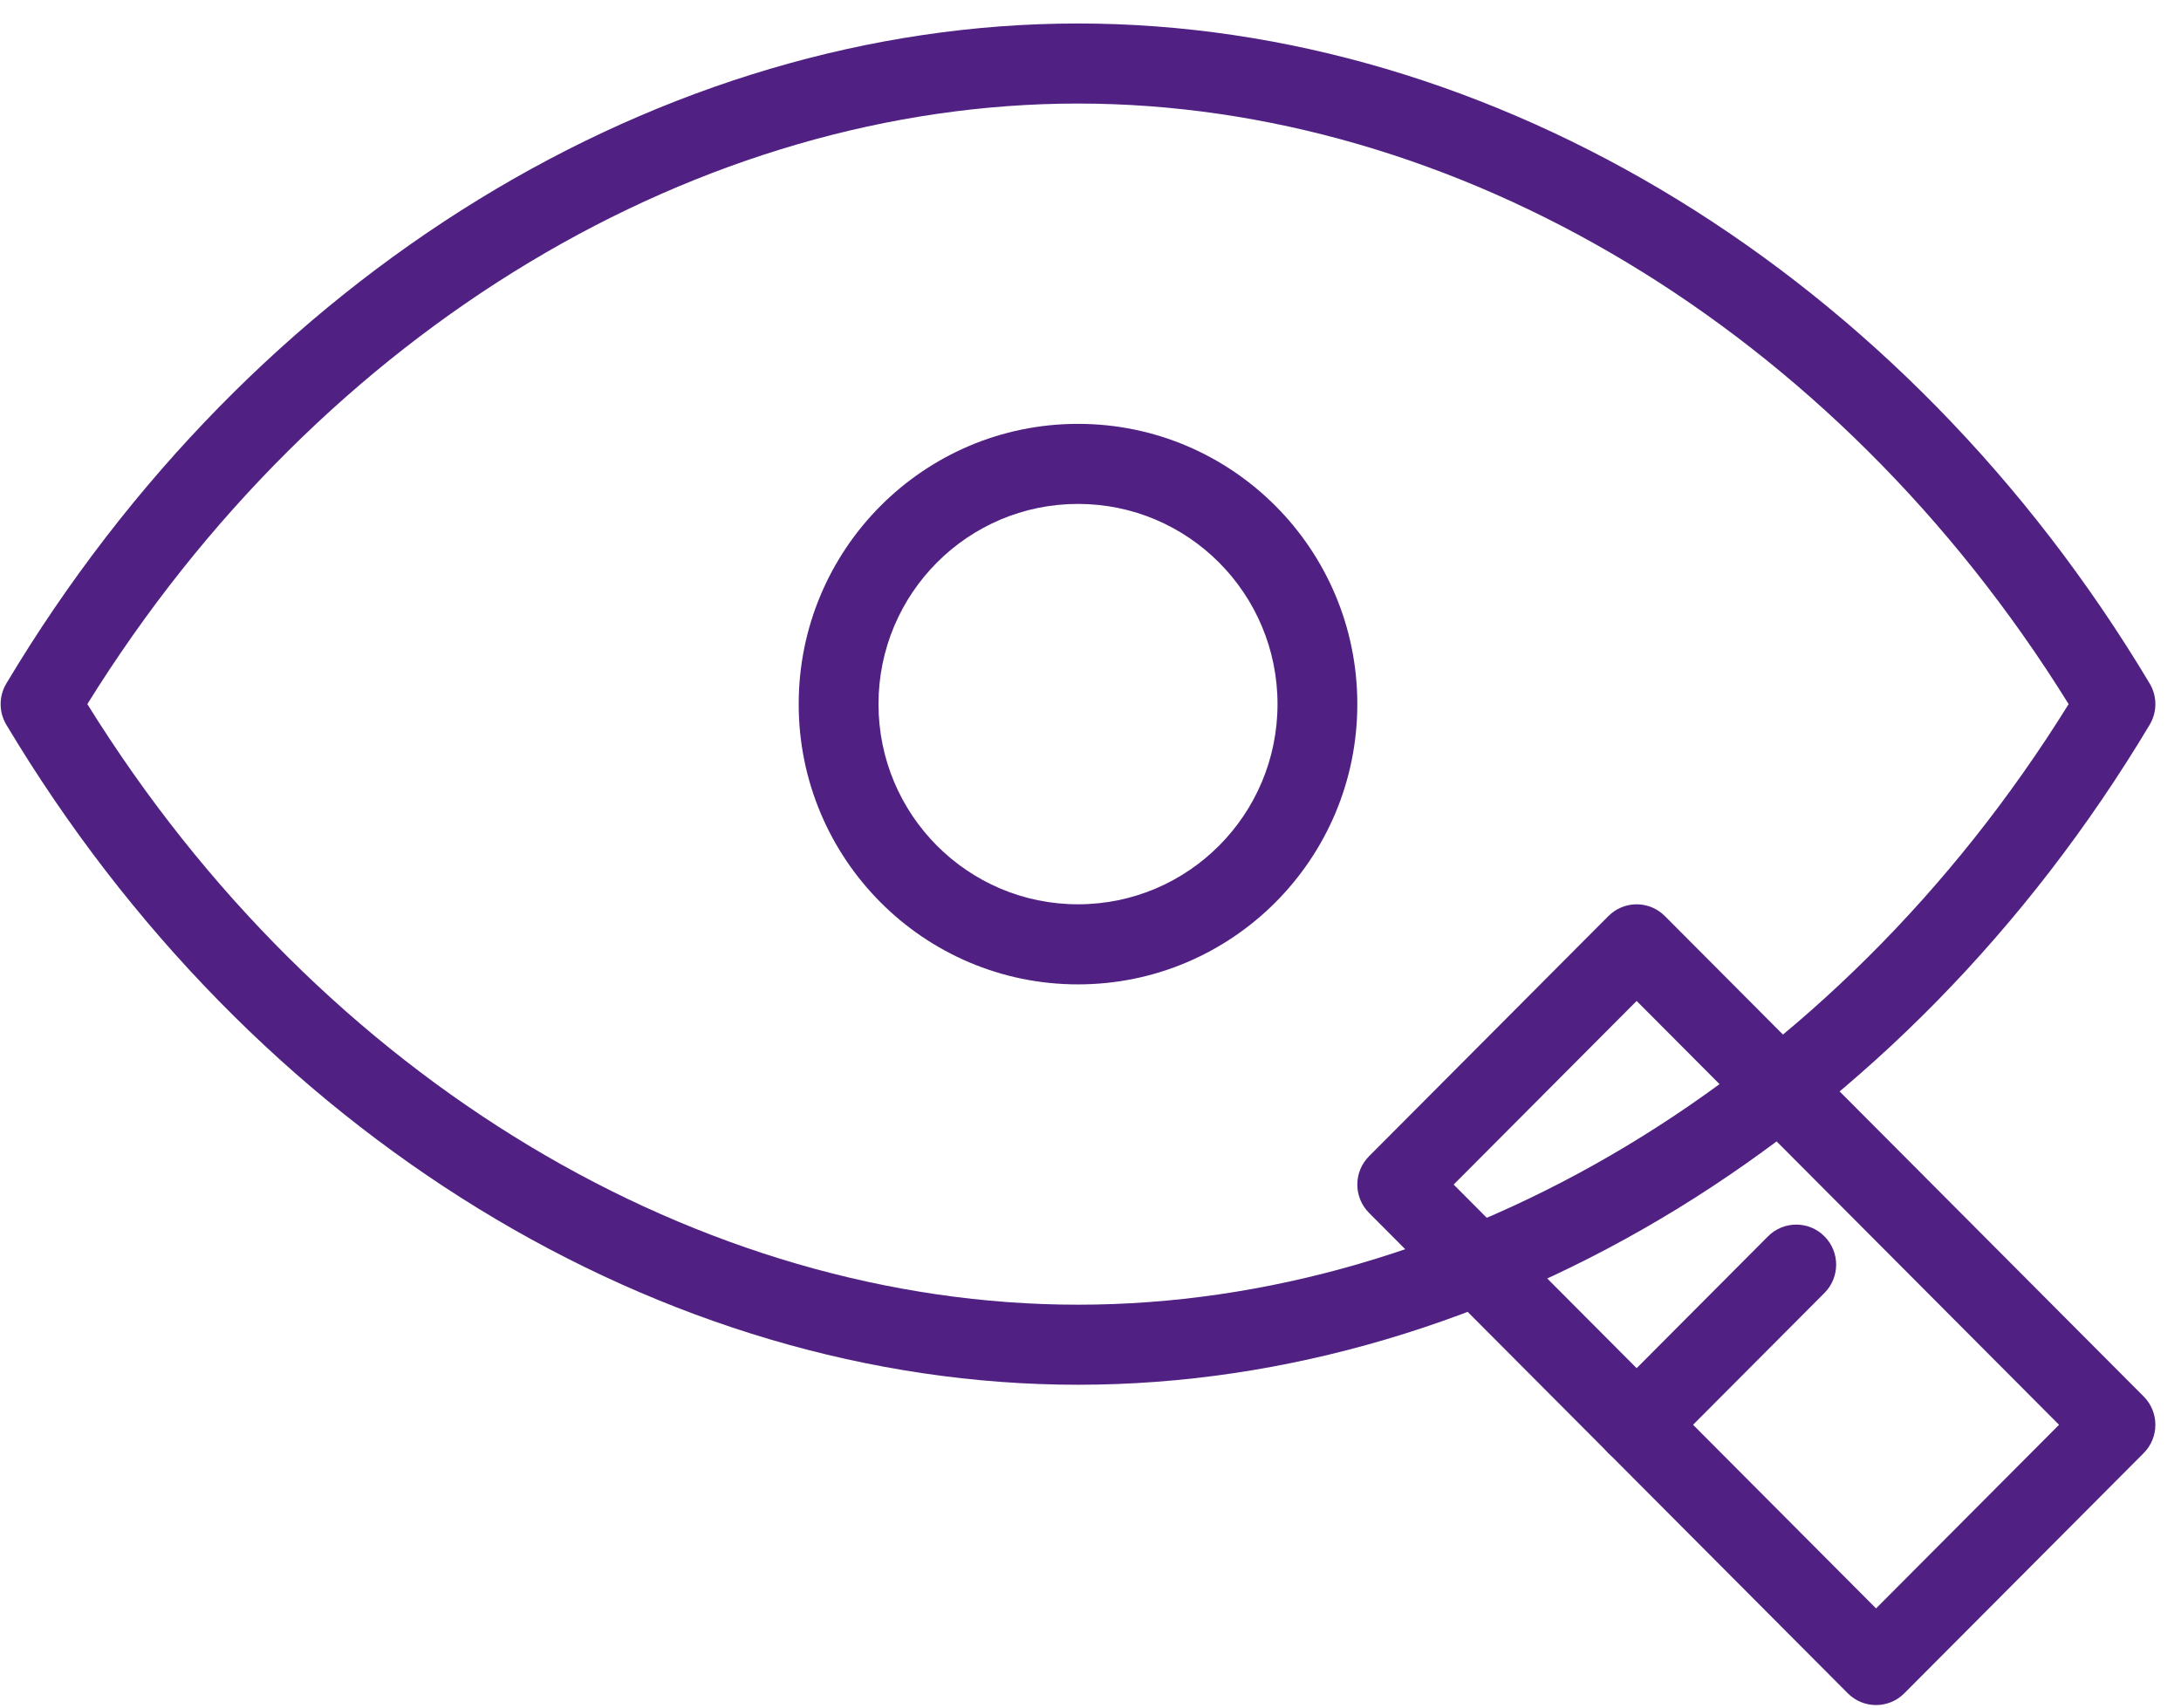
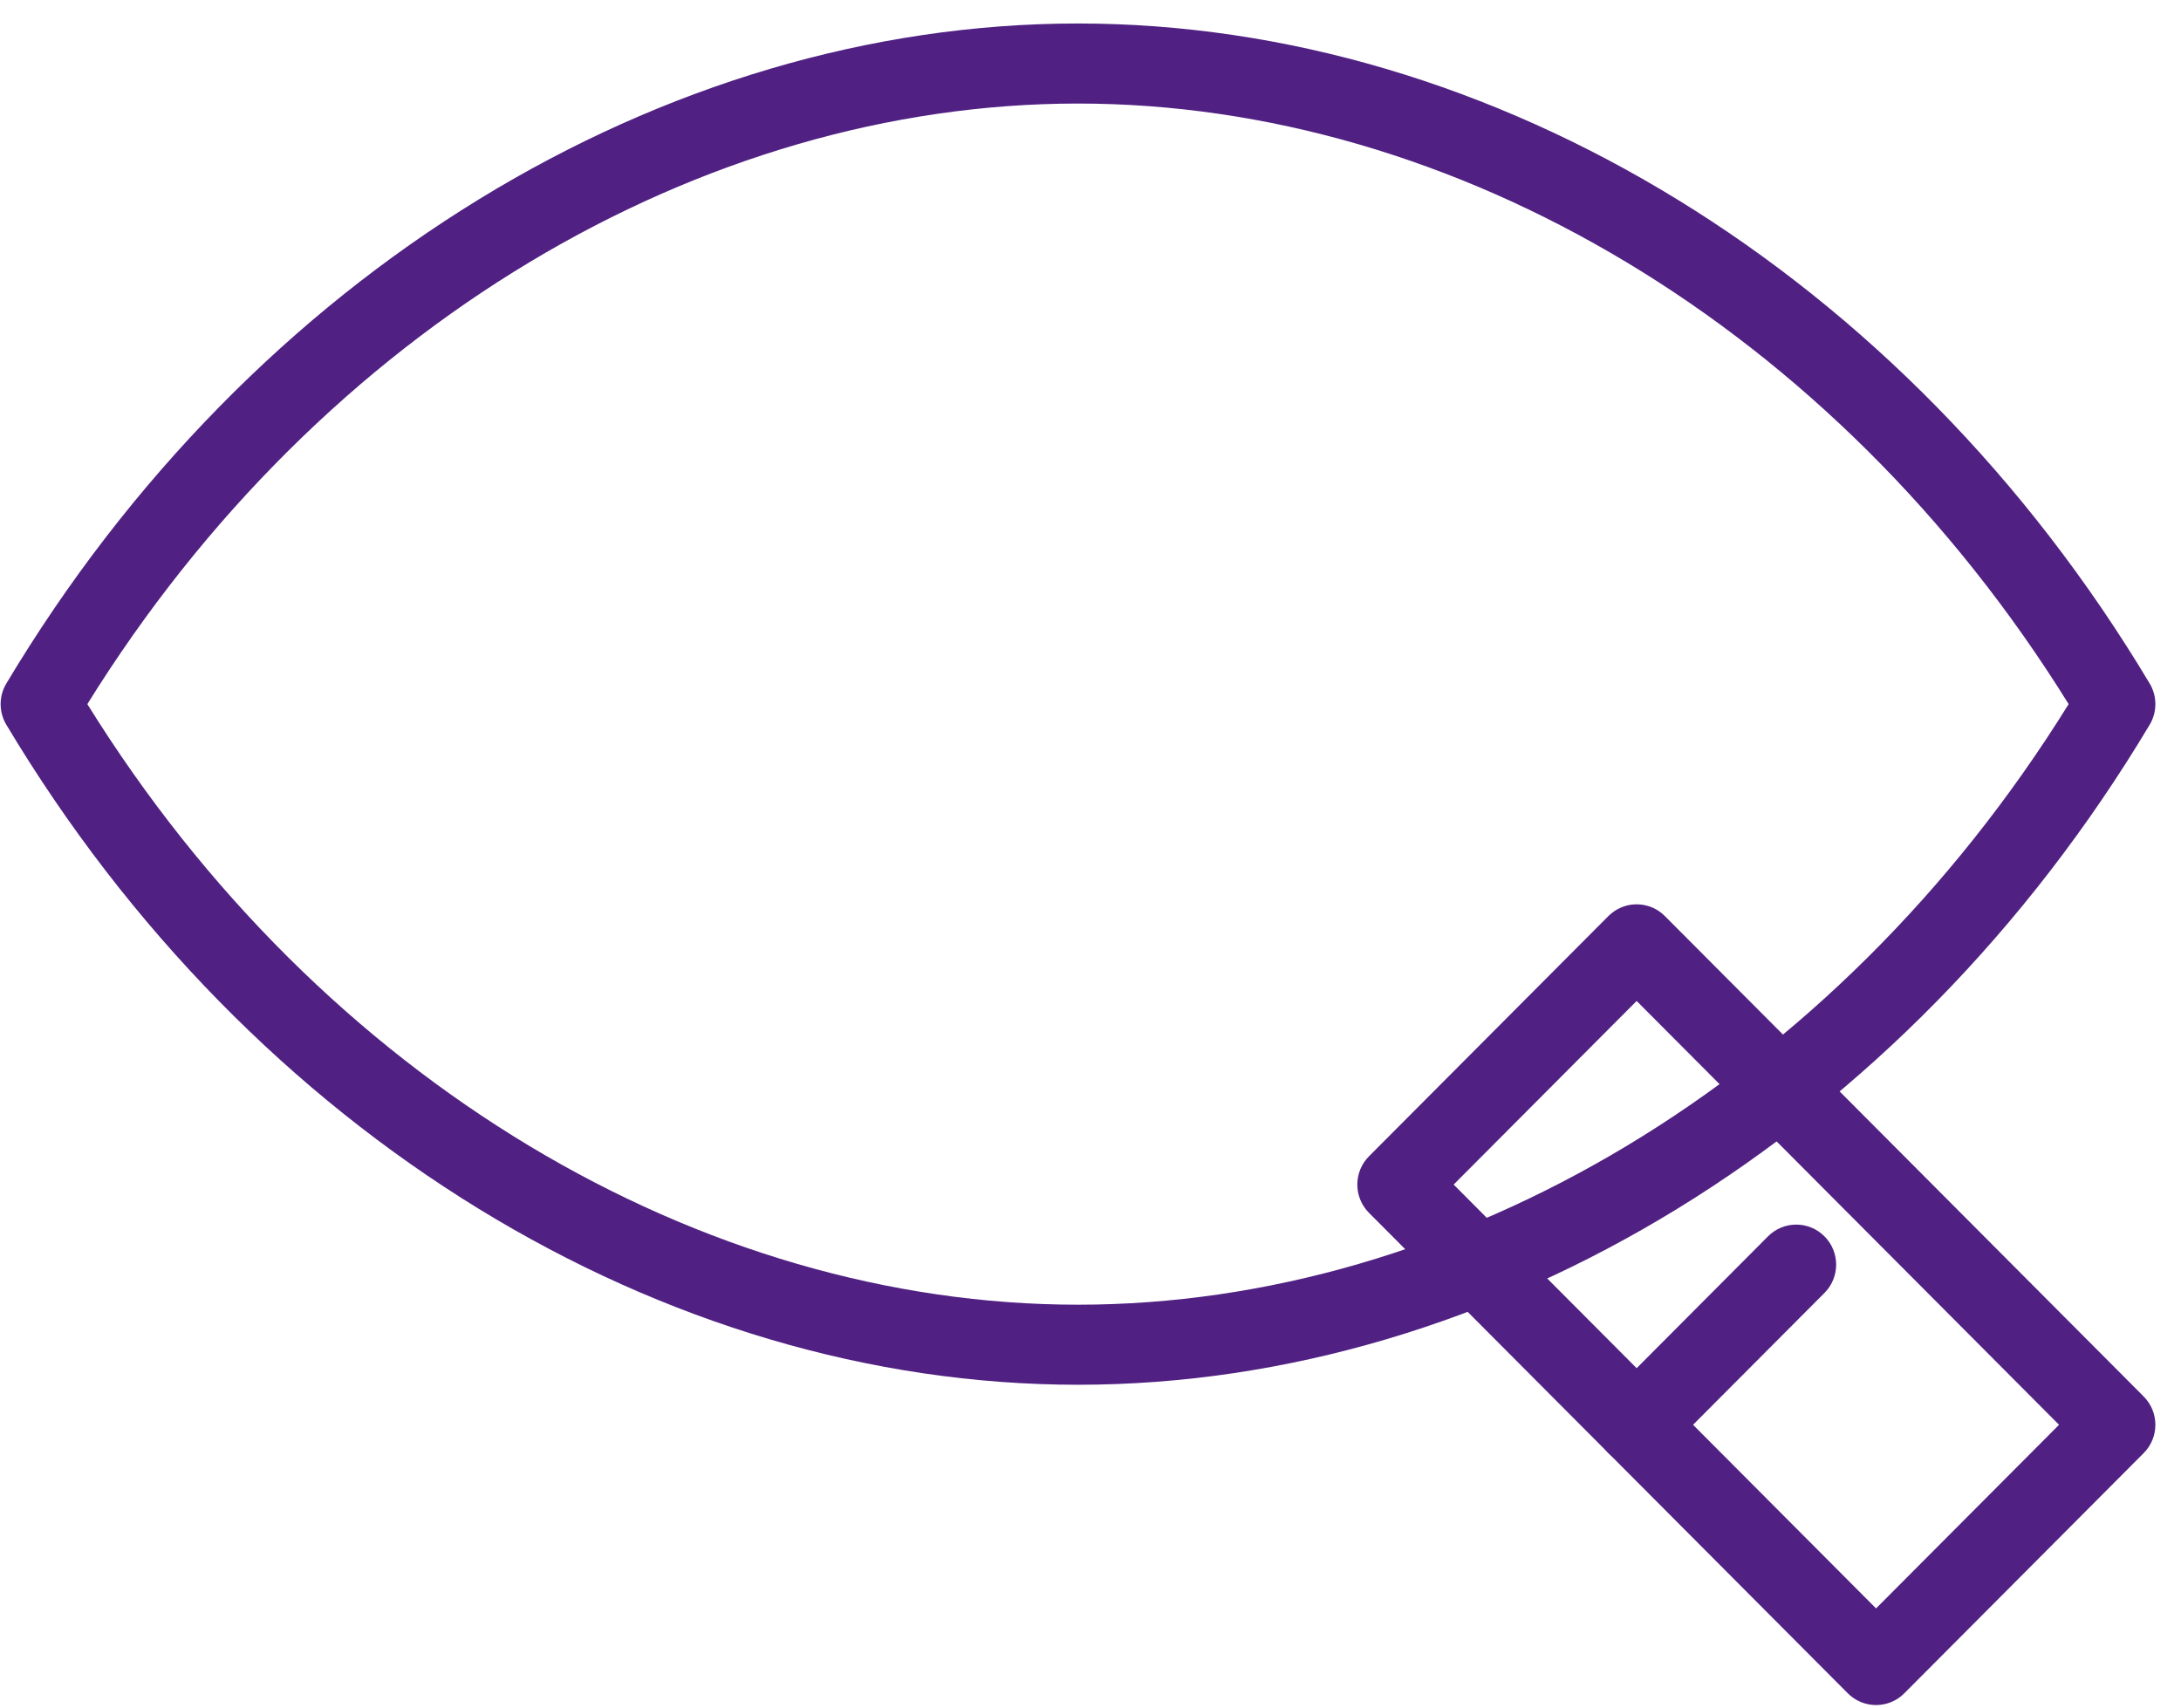
<svg xmlns="http://www.w3.org/2000/svg" width="83" height="65" viewBox="0 0 83 65" fill="none">
  <path d="M41.024 0.894C56.818 0.894 72.463 10.386 81.808 26.014C82.097 26.497 82.097 27.1 81.808 27.583C72.463 43.211 56.818 52.703 41.024 52.703C25.23 52.703 9.585 43.211 0.241 27.583C-0.048 27.1 -0.048 26.497 0.241 26.014C9.585 10.386 25.23 0.894 41.024 0.894ZM41.024 3.941C26.706 3.941 12.246 12.426 3.324 26.798C12.246 41.171 26.706 49.656 41.024 49.656C55.342 49.656 69.801 41.171 78.724 26.798C69.801 12.426 55.342 3.941 41.024 3.941Z" fill="#502182" />
-   <path d="M48.617 26.798C48.617 22.59 45.218 19.179 41.024 19.179C36.831 19.179 33.432 22.59 33.432 26.798C33.432 31.006 36.831 34.417 41.024 34.417C45.218 34.417 48.617 31.006 48.617 26.798ZM51.654 26.798C51.654 32.689 46.895 37.465 41.024 37.465C35.154 37.465 30.395 32.689 30.395 26.798C30.395 20.907 35.154 16.132 41.024 16.132C46.895 16.132 51.654 20.907 51.654 26.798Z" fill="#502182" />
  <path d="M61.326 34.76C61.922 34.272 62.801 34.306 63.357 34.864L81.58 53.15C82.173 53.745 82.173 54.709 81.58 55.304L72.469 64.447C71.876 65.042 70.914 65.042 70.321 64.447L52.099 46.161C51.506 45.566 51.506 44.602 52.099 44.007L61.21 34.864L61.326 34.76ZM55.32 45.084L71.395 61.215L78.359 54.227L62.284 38.096L55.32 45.084Z" fill="#502182" />
  <path d="M67.284 47.054C67.877 46.459 68.838 46.459 69.431 47.054C70.025 47.649 70.025 48.614 69.431 49.209L63.357 55.304C62.764 55.9 61.803 55.9 61.21 55.304C60.617 54.709 60.617 53.745 61.21 53.15L67.284 47.054Z" fill="#502182" />
</svg>